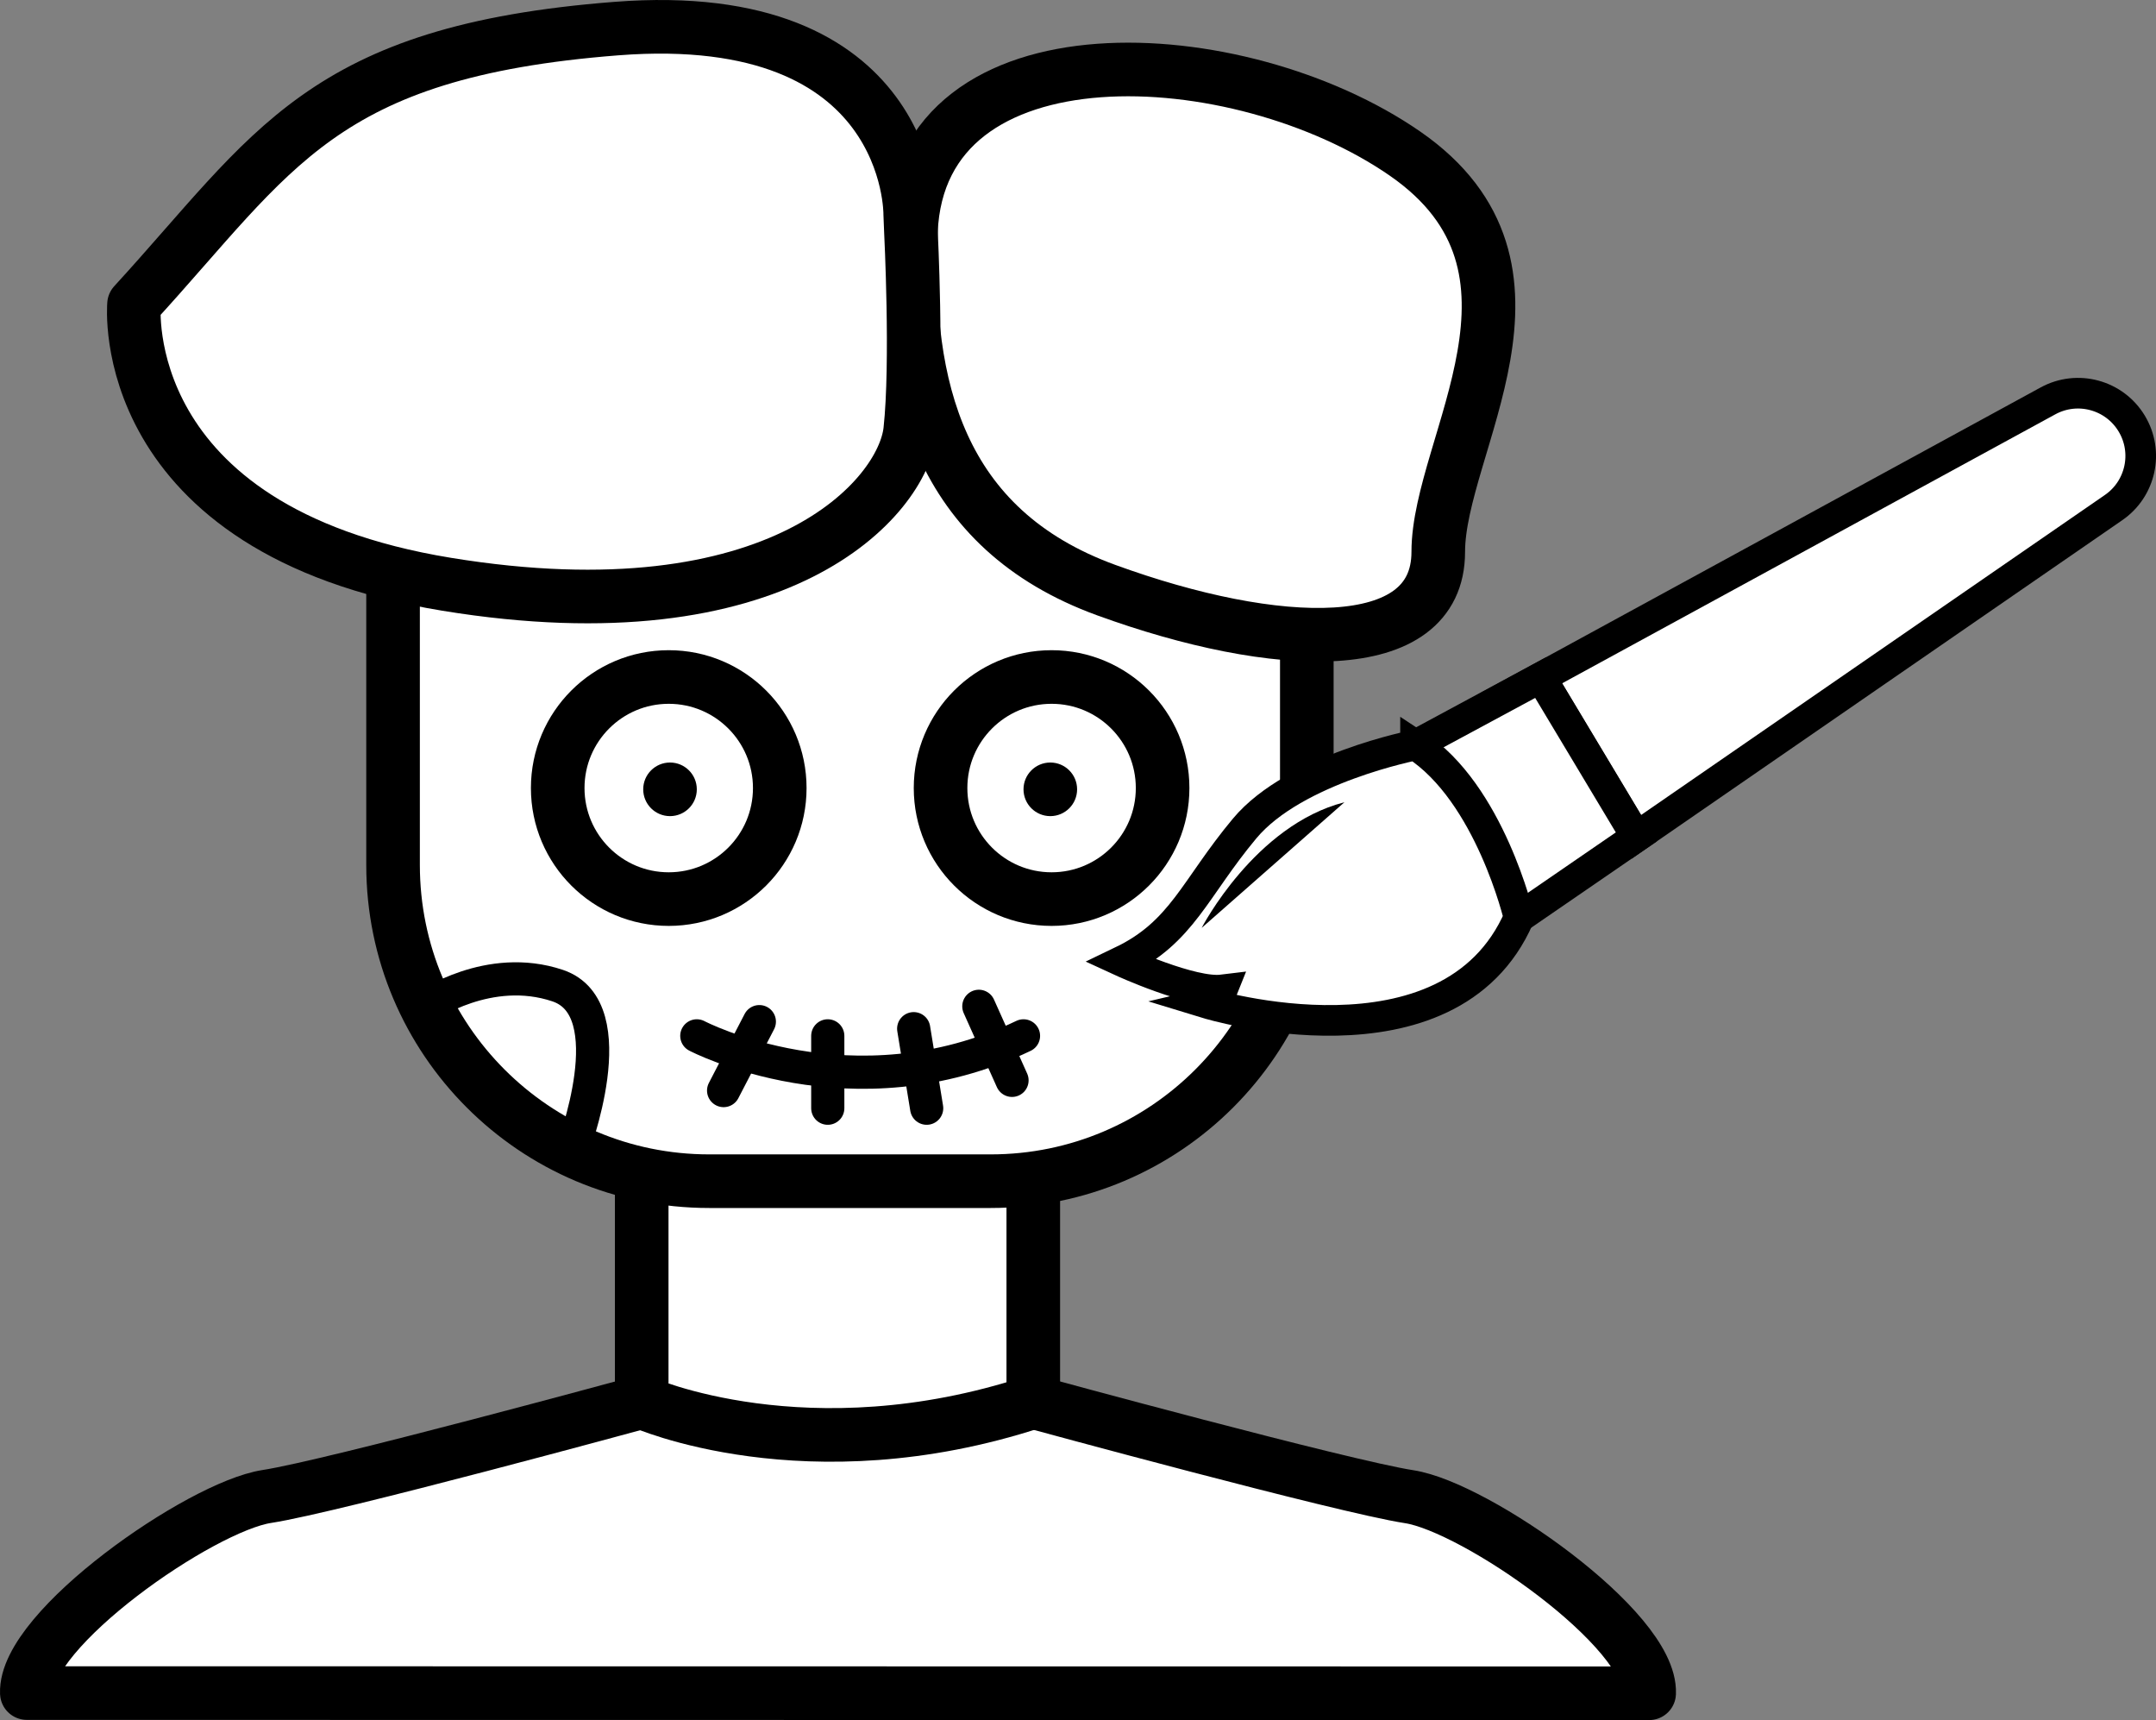
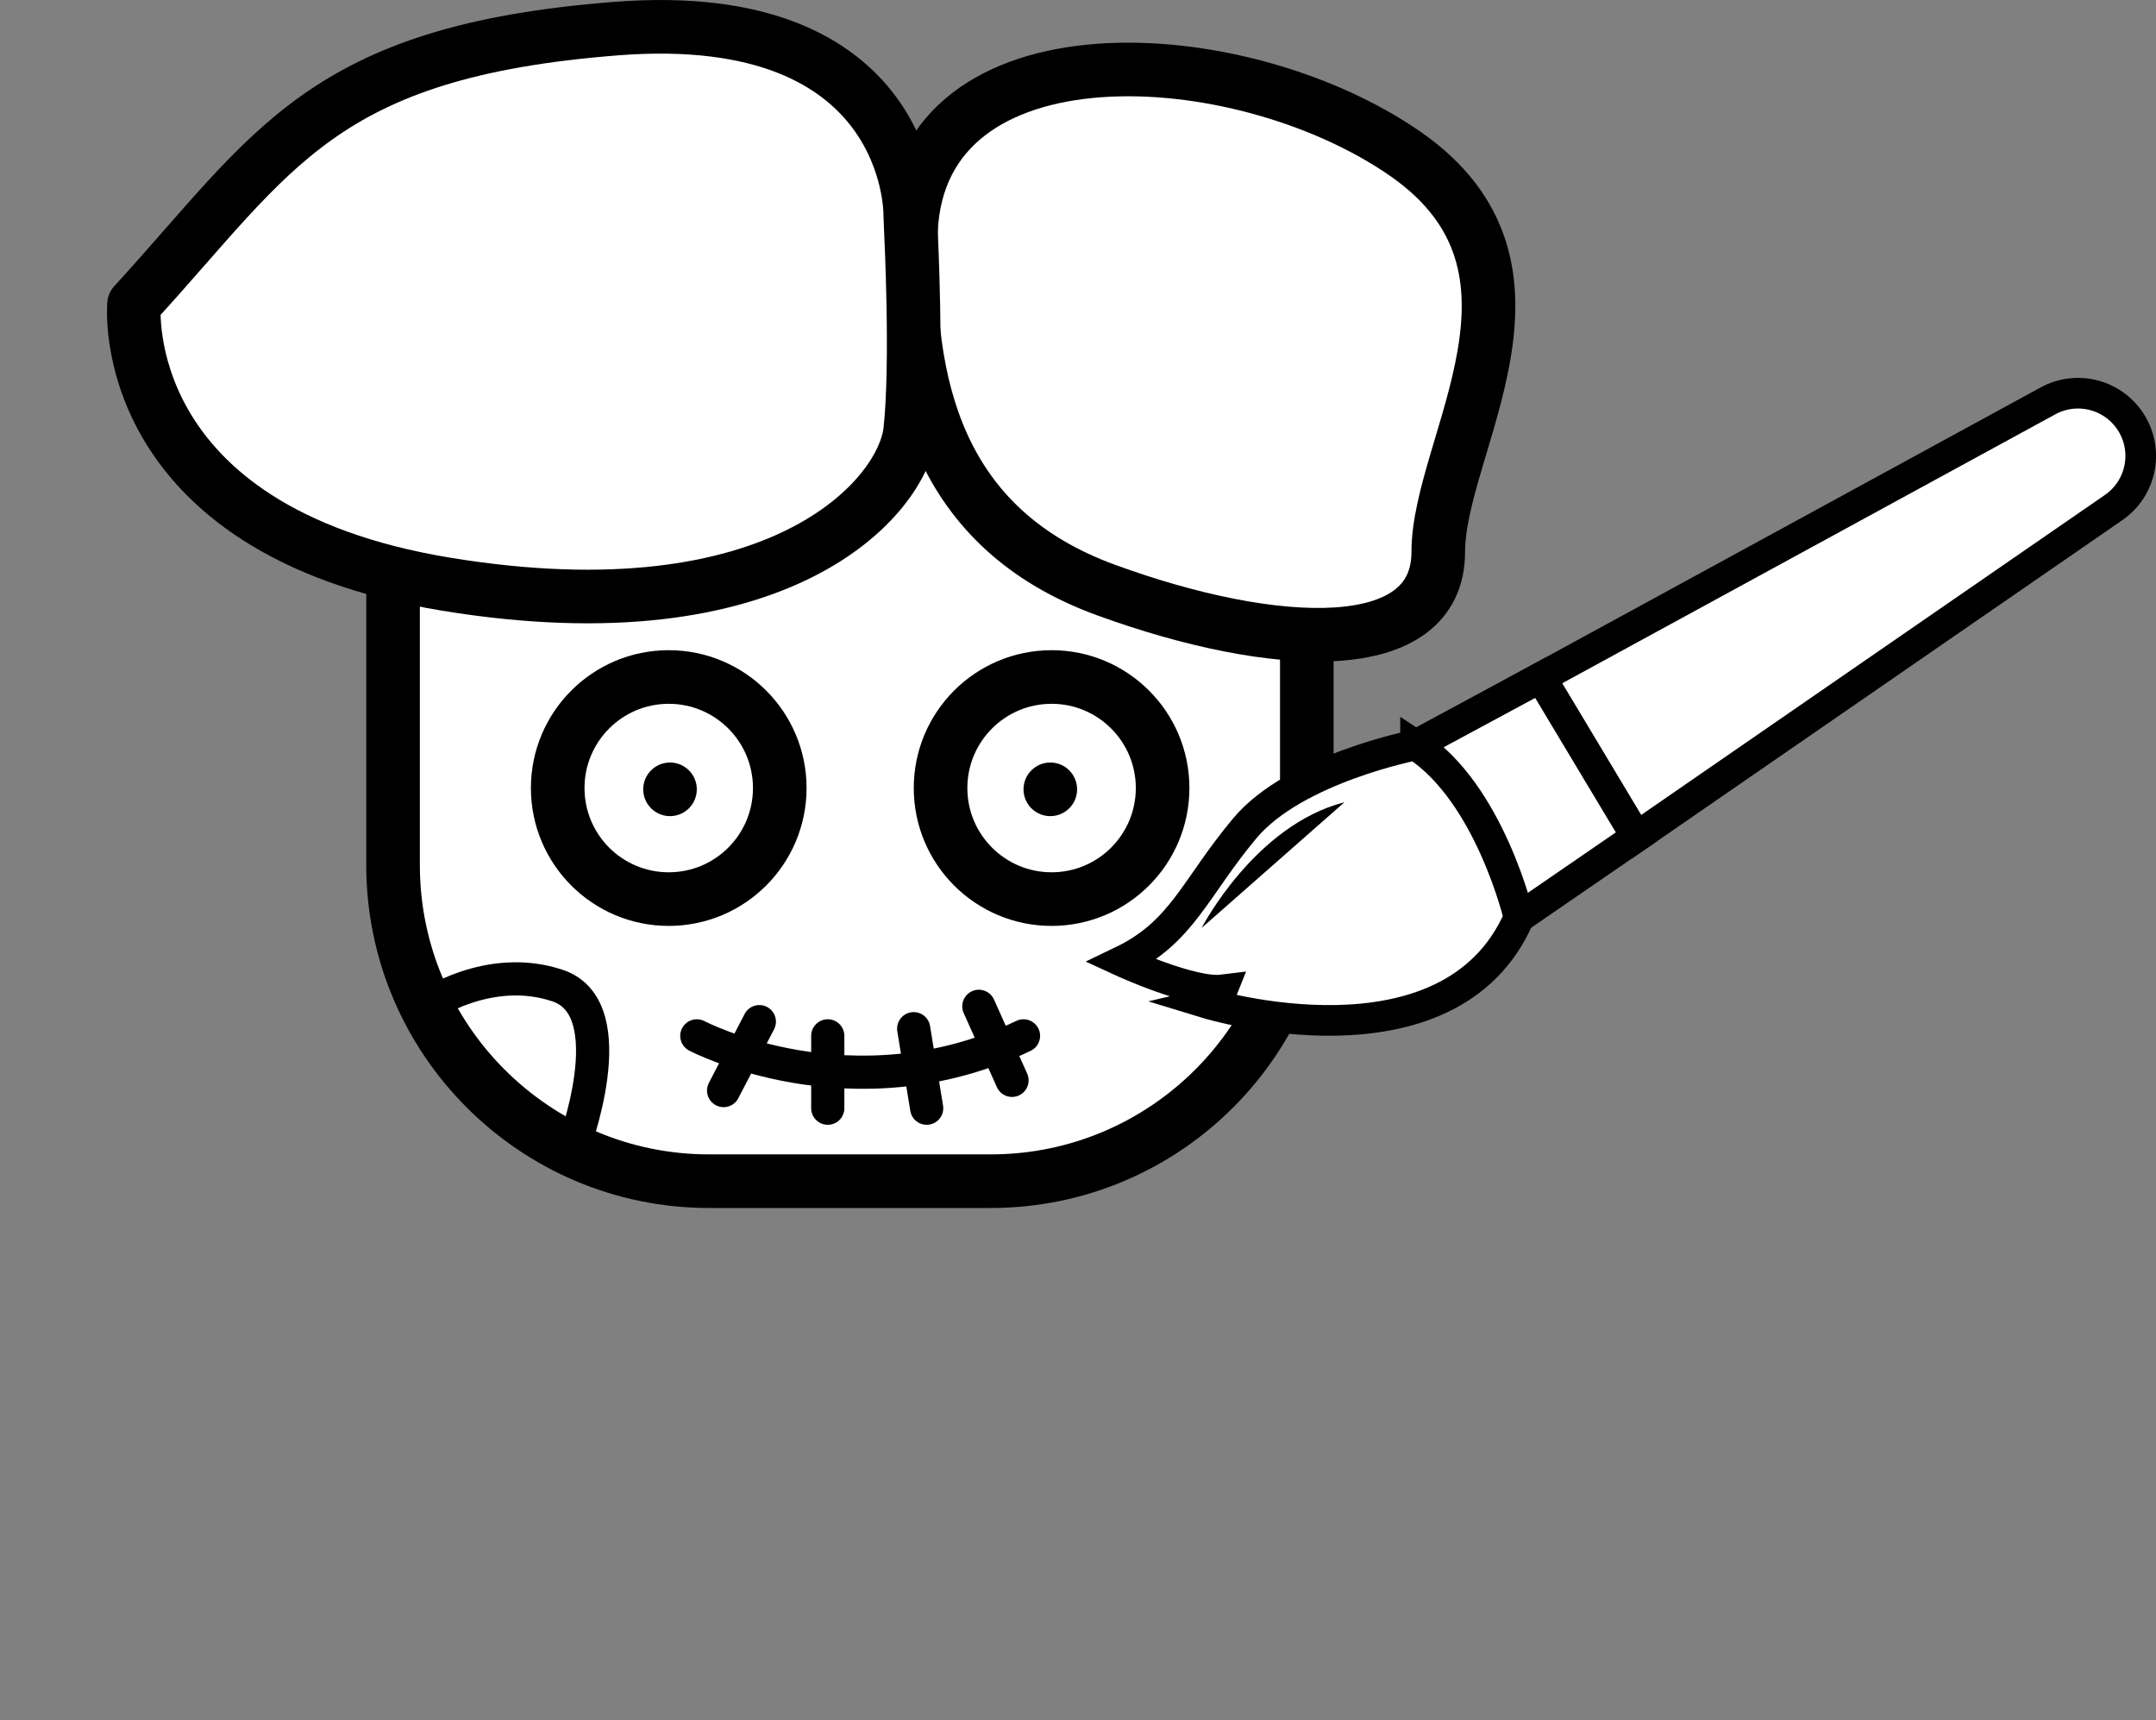
<svg xmlns="http://www.w3.org/2000/svg" id="_Слой_1" data-name="Слой 1" viewBox="0 0 844.72 673.78">
  <rect x="0" y="0" width="844.72" height="673.78" fill="#808080" stroke="none" />
  <defs>
    <style>
      .cls-1 {
        stroke-width: 12px;
      }

      .cls-1, .cls-2 {
        stroke-miterlimit: 10;
      }

      .cls-1, .cls-2, .cls-3 {
        stroke: #000;
      }

      .cls-1, .cls-3 {
        fill: #fff;
      }

      .cls-2 {
        fill: none;
        stroke-linecap: round;
        stroke-width: 13px;
      }

      .cls-3 {
        stroke-linejoin: round;
        stroke-width: 21px;
      }
    </style>
  </defs>
-   <path class="cls-3" d="M405.23,549.28s120.91,33,146.91,37,95,52,94,77l-635.63-.08c-1-25,68-73,94-77s146.91-37,146.91-37" />
-   <path class="cls-3" d="M251.42,462.69v86.5s64.76,29,153.42,0v-86.5" />
  <path class="cls-3" d="M154.01,90.69h358v248.16c0,68.35-55.49,123.84-123.84,123.84h-110.33c-68.35,0-123.84-55.49-123.84-123.84V90.69h0Z" />
  <path class="cls-3" d="M356.9,90.69c-2.48,60.45,10.61,116.5,76.61,140.5s130,27,130-15,52-111-13-156-190.22-52-193.61,30.5Z" />
  <path class="cls-3" d="M356.62,83.67s.89-81.47-115.11-72.47S107.51,59.19,52.51,119.19c0,0-8,88.36,122.5,109.68s178.72-33.87,181.61-60.27,.28-77.9,.28-77.9l-.28-7.03Z" />
  <circle class="cls-3" cx="262.01" cy="308.69" r="43.5" />
  <circle class="cls-3" cx="412.01" cy="308.69" r="43.5" />
  <circle cx="262.51" cy="309.19" r="10.5" />
  <circle cx="411.51" cy="309.19" r="10.5" />
  <path class="cls-2" d="M273.01,405.76s61,32.06,128,0" />
  <line class="cls-2" x1="297.51" y1="400.19" x2="283.51" y2="427.19" />
  <line class="cls-2" x1="324.32" y1="405.76" x2="324.32" y2="434.1" />
  <line class="cls-2" x1="357.98" y1="402.95" x2="363.07" y2="434.1" />
  <line class="cls-2" x1="383.51" y1="394.19" x2="396.51" y2="423.19" />
  <path class="cls-2" d="M167.04,394.19s24.47-17.19,51.47-8.1,5.72,64.42,5.72,64.42" />
  <path class="cls-1" d="M603.68,265.39l198.72-108.36c11.57-6.31,26.05-2.37,32.83,8.93h0c6.67,11.11,3.55,25.5-7.12,32.86l-186.98,128.99-37.44-62.42Z" />
  <polygon class="cls-1" points="603.68 265.39 554.61 291.83 595.14 359.4 641.12 327.81 603.68 265.39" />
  <path class="cls-1" d="M554.61,291.83s-47.24,9.11-66.94,32.67c-19.69,23.57-24.41,40.64-48.19,52.05,0,0,27.55,12.68,39.49,11.21,0,0-1.64,4.2-6.06,5.24,0,0,94.99,29.02,122.23-33.61,0,0-11.41-48.71-40.53-67.57Z" />
  <path d="M470.81,363.47s20.74-40.22,55.94-49.22" />
</svg>